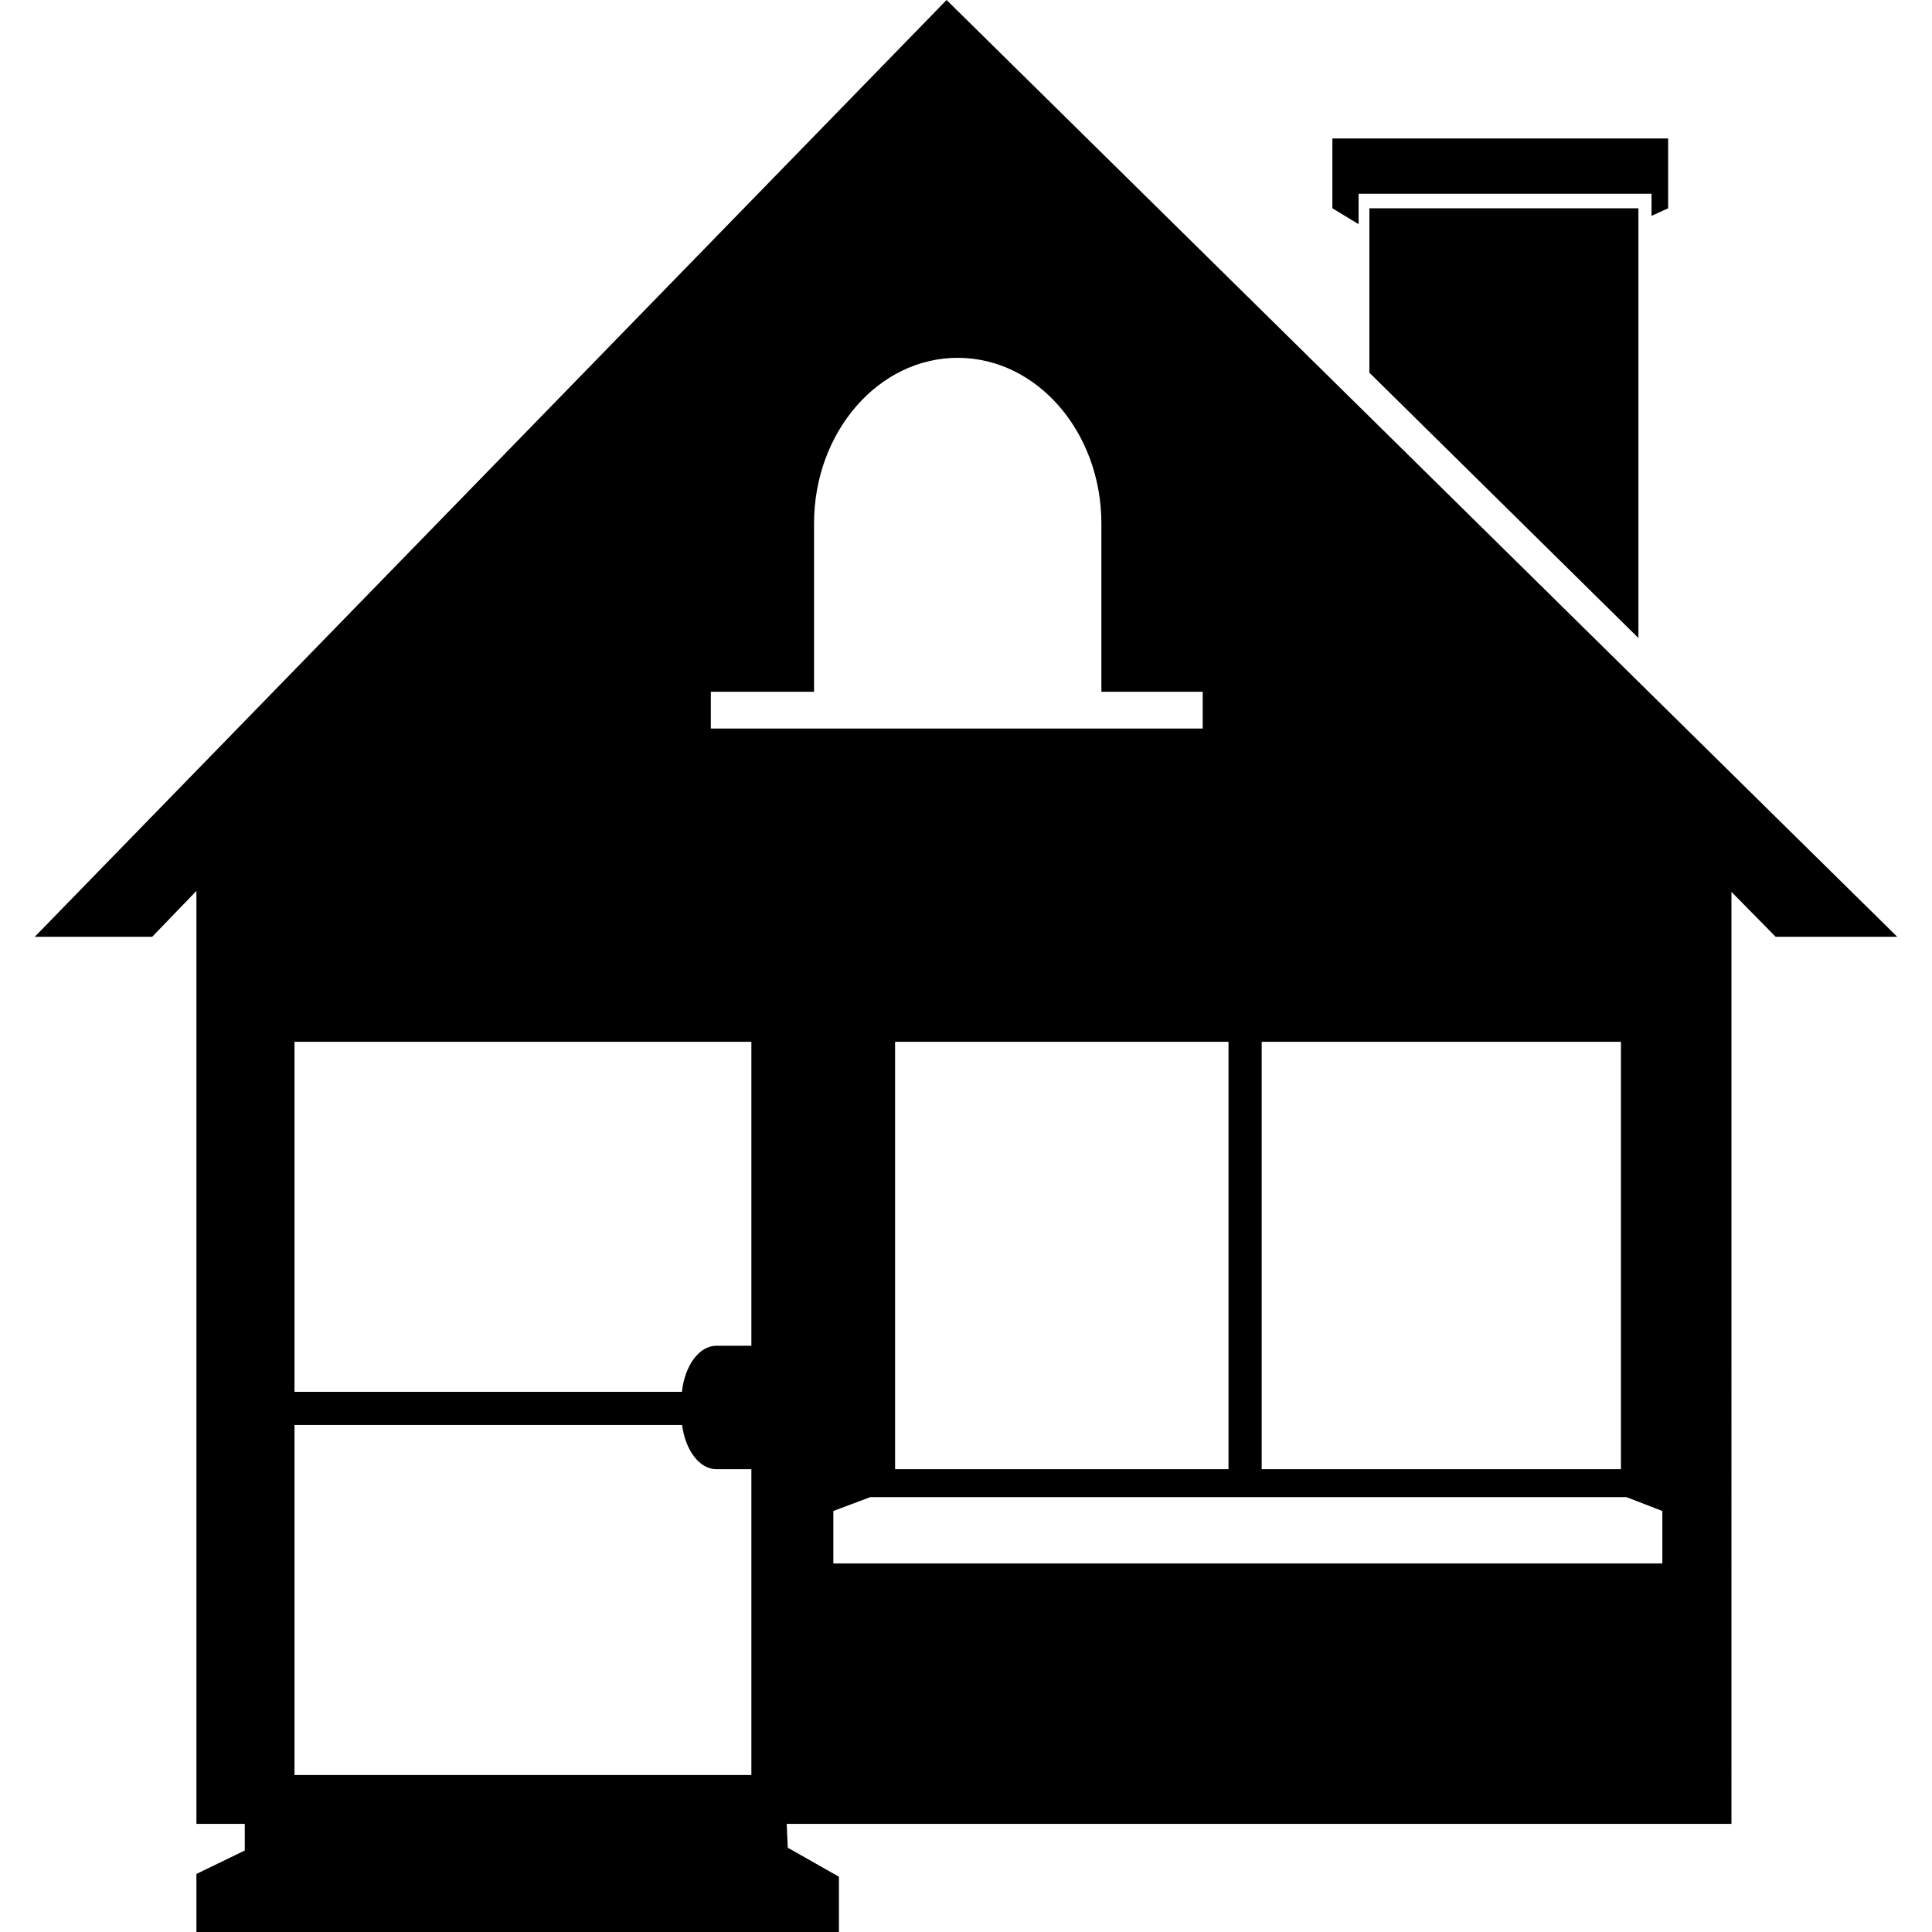
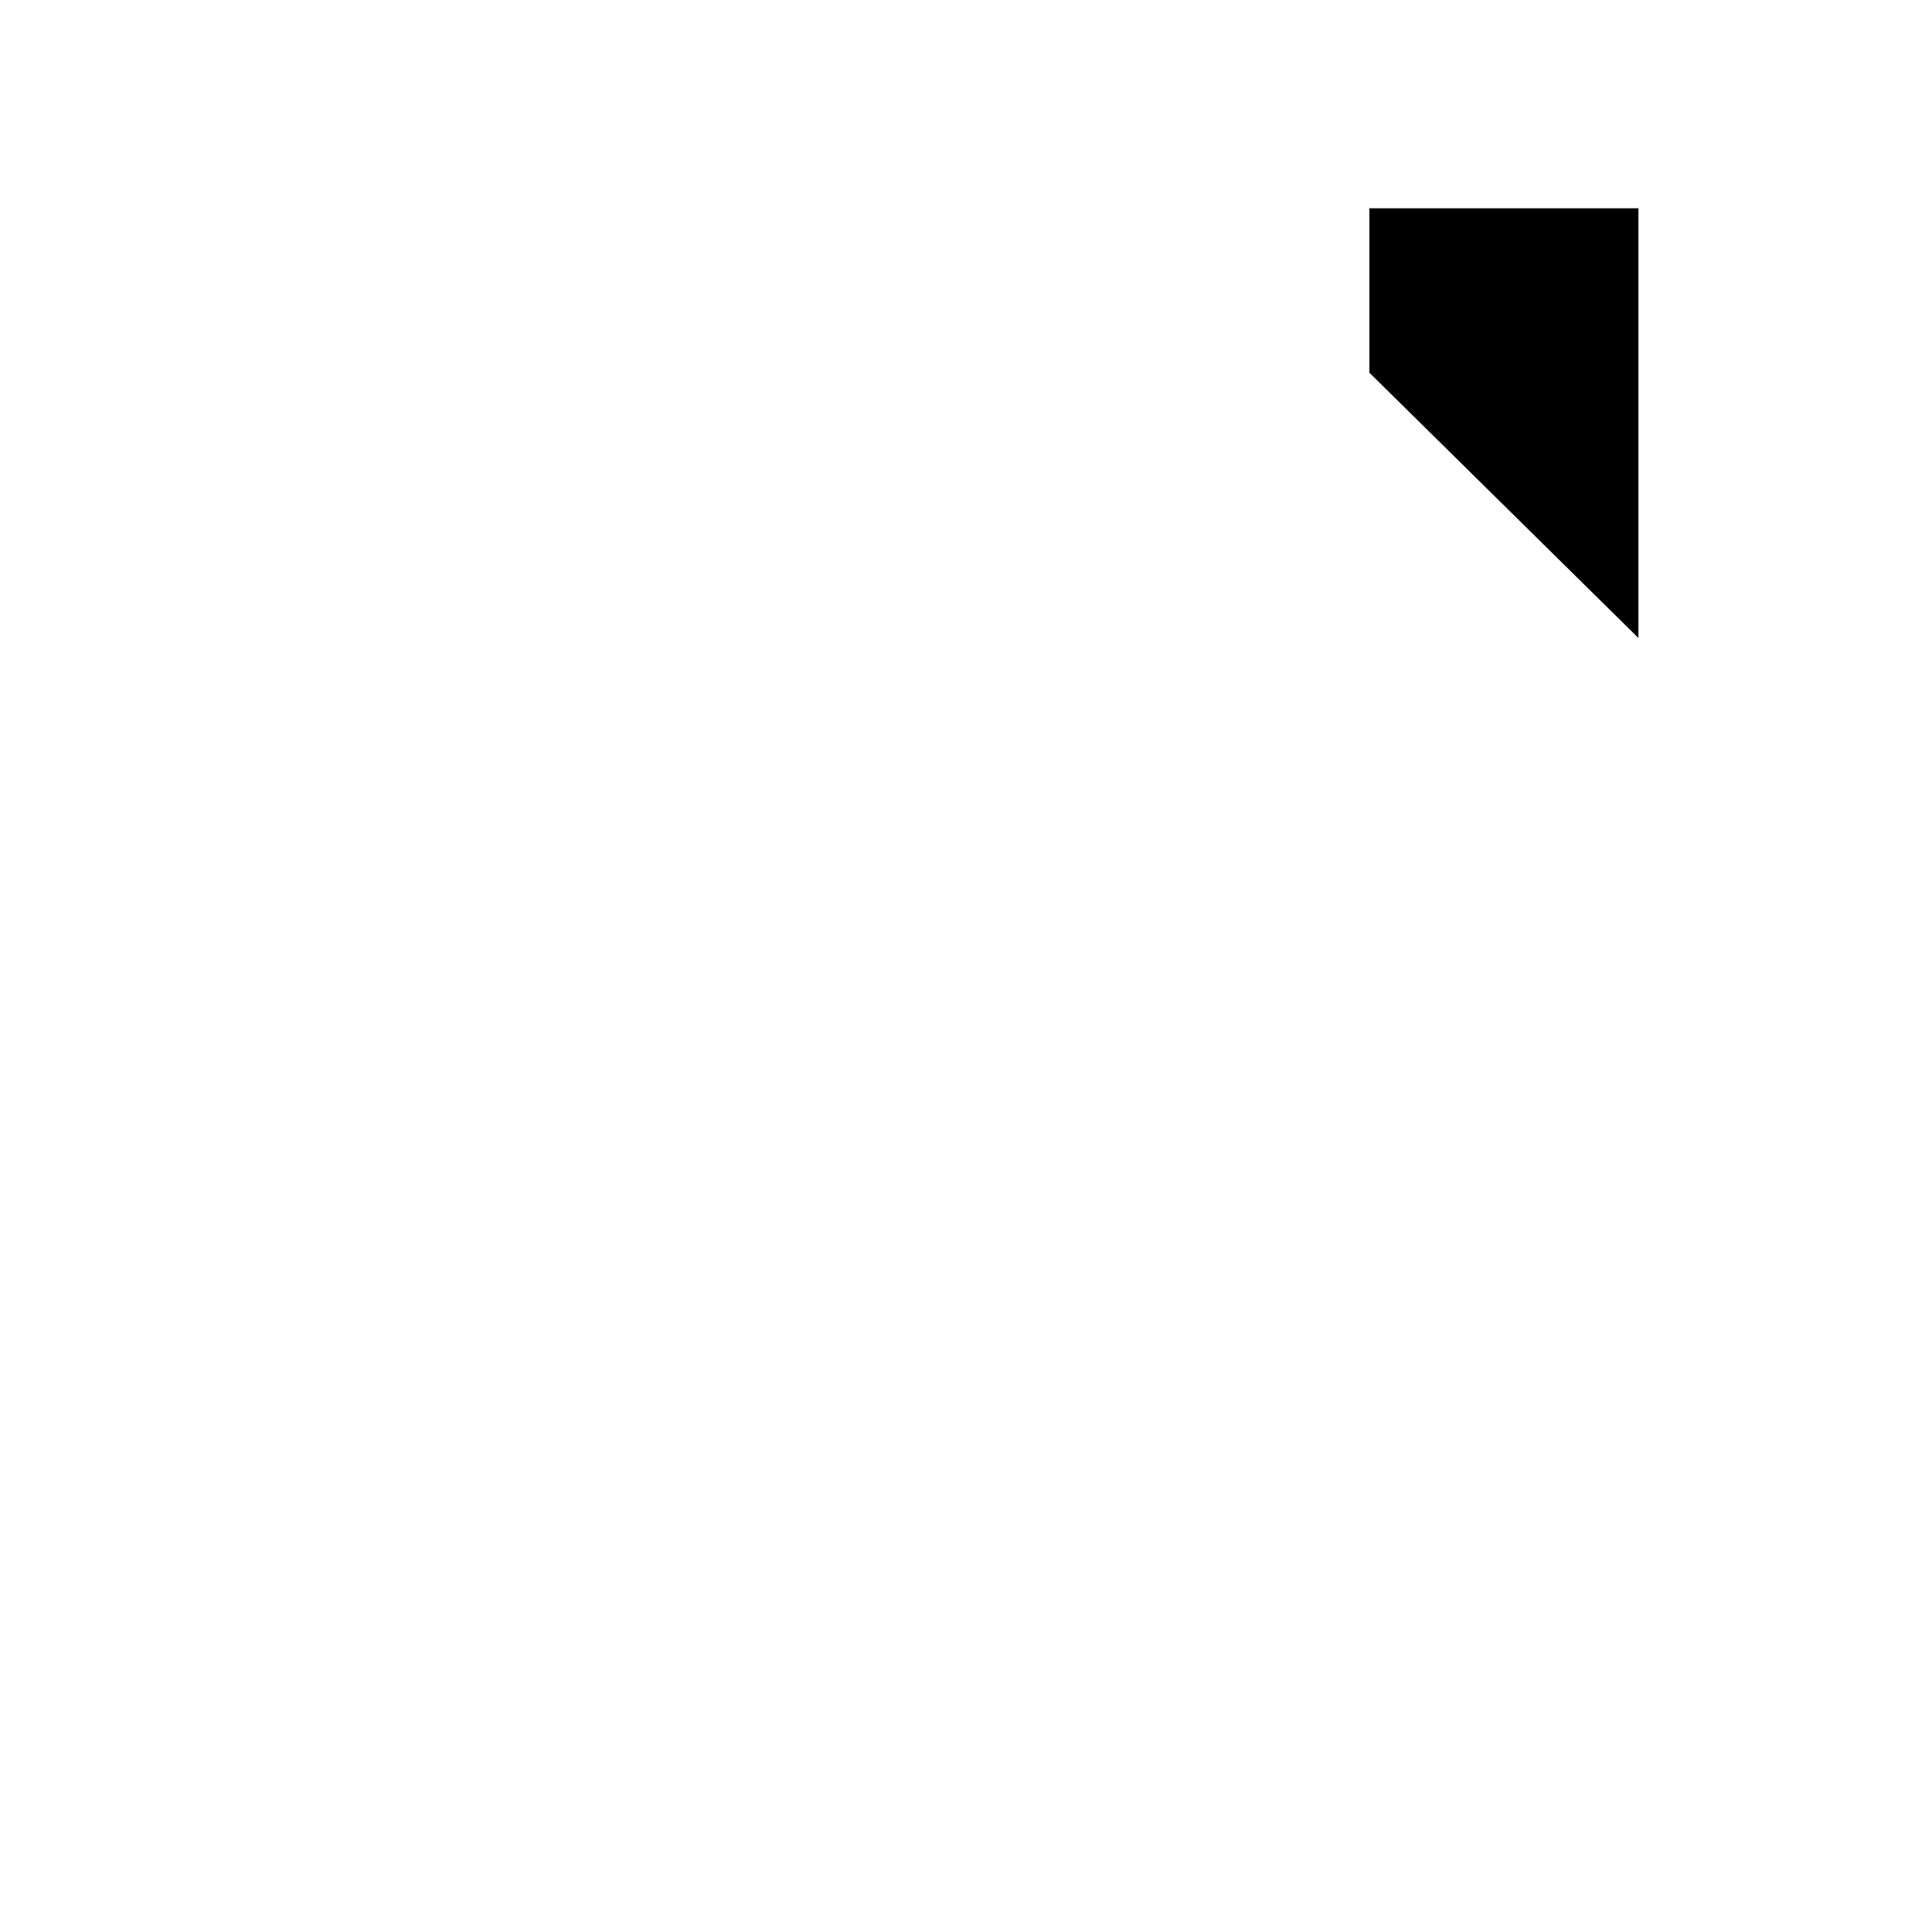
<svg xmlns="http://www.w3.org/2000/svg" version="1.1" id="Capa_1" x="0px" y="0px" width="181.151px" height="181.151px" viewBox="0 0 181.151 181.151" style="enable-background:new 0 0 181.151 181.151;" xml:space="preserve">
  <g>
    <g>
      <polygon points="153.623,59.819 153.623,19.53 128.398,19.53 128.398,34.945   " />
-       <polygon points="156.409,19.53 156.409,12.987 124.929,12.987 124.929,19.53 127.386,21.019 127.386,18.17 154.852,18.17     154.852,20.24   " />
-       <path d="M3.257,87.838h11.014l4.146-4.305v87.479h4.534v2.498l-4.534,2.197v5.444h60.242v-5.185l-4.794-2.717l-0.101-2.238h88.583    V83.624l4.147,4.214h11.399L88.755,0L3.257,87.838z M70.451,166.43H27.613v-32.818h36.341c0.307,2.364,1.627,4.144,3.214,4.144    h3.283V166.43z M70.451,126.182c0,0-1.468,0-3.283,0c-1.622,0-2.964,1.872-3.228,4.318H27.613V97.682h42.838V126.182z     M155.868,141.677v4.918h-77.73v-4.918l3.455-1.3h70.909L155.868,141.677z M118.3,97.682h33.685v40.073H118.3V97.682z     M115.189,137.755H83.926V97.682h31.263V137.755z M103.27,49.099v15.763h9.5v3.451h-46.12v-3.451h9.676V49.099    c0-8.586,6.034-15.548,13.473-15.548C97.236,33.554,103.27,40.513,103.27,49.099z" />
    </g>
  </g>
  <g>
</g>
  <g>
</g>
  <g>
</g>
  <g>
</g>
  <g>
</g>
  <g>
</g>
  <g>
</g>
  <g>
</g>
  <g>
</g>
  <g>
</g>
  <g>
</g>
  <g>
</g>
  <g>
</g>
  <g>
</g>
  <g>
</g>
</svg>